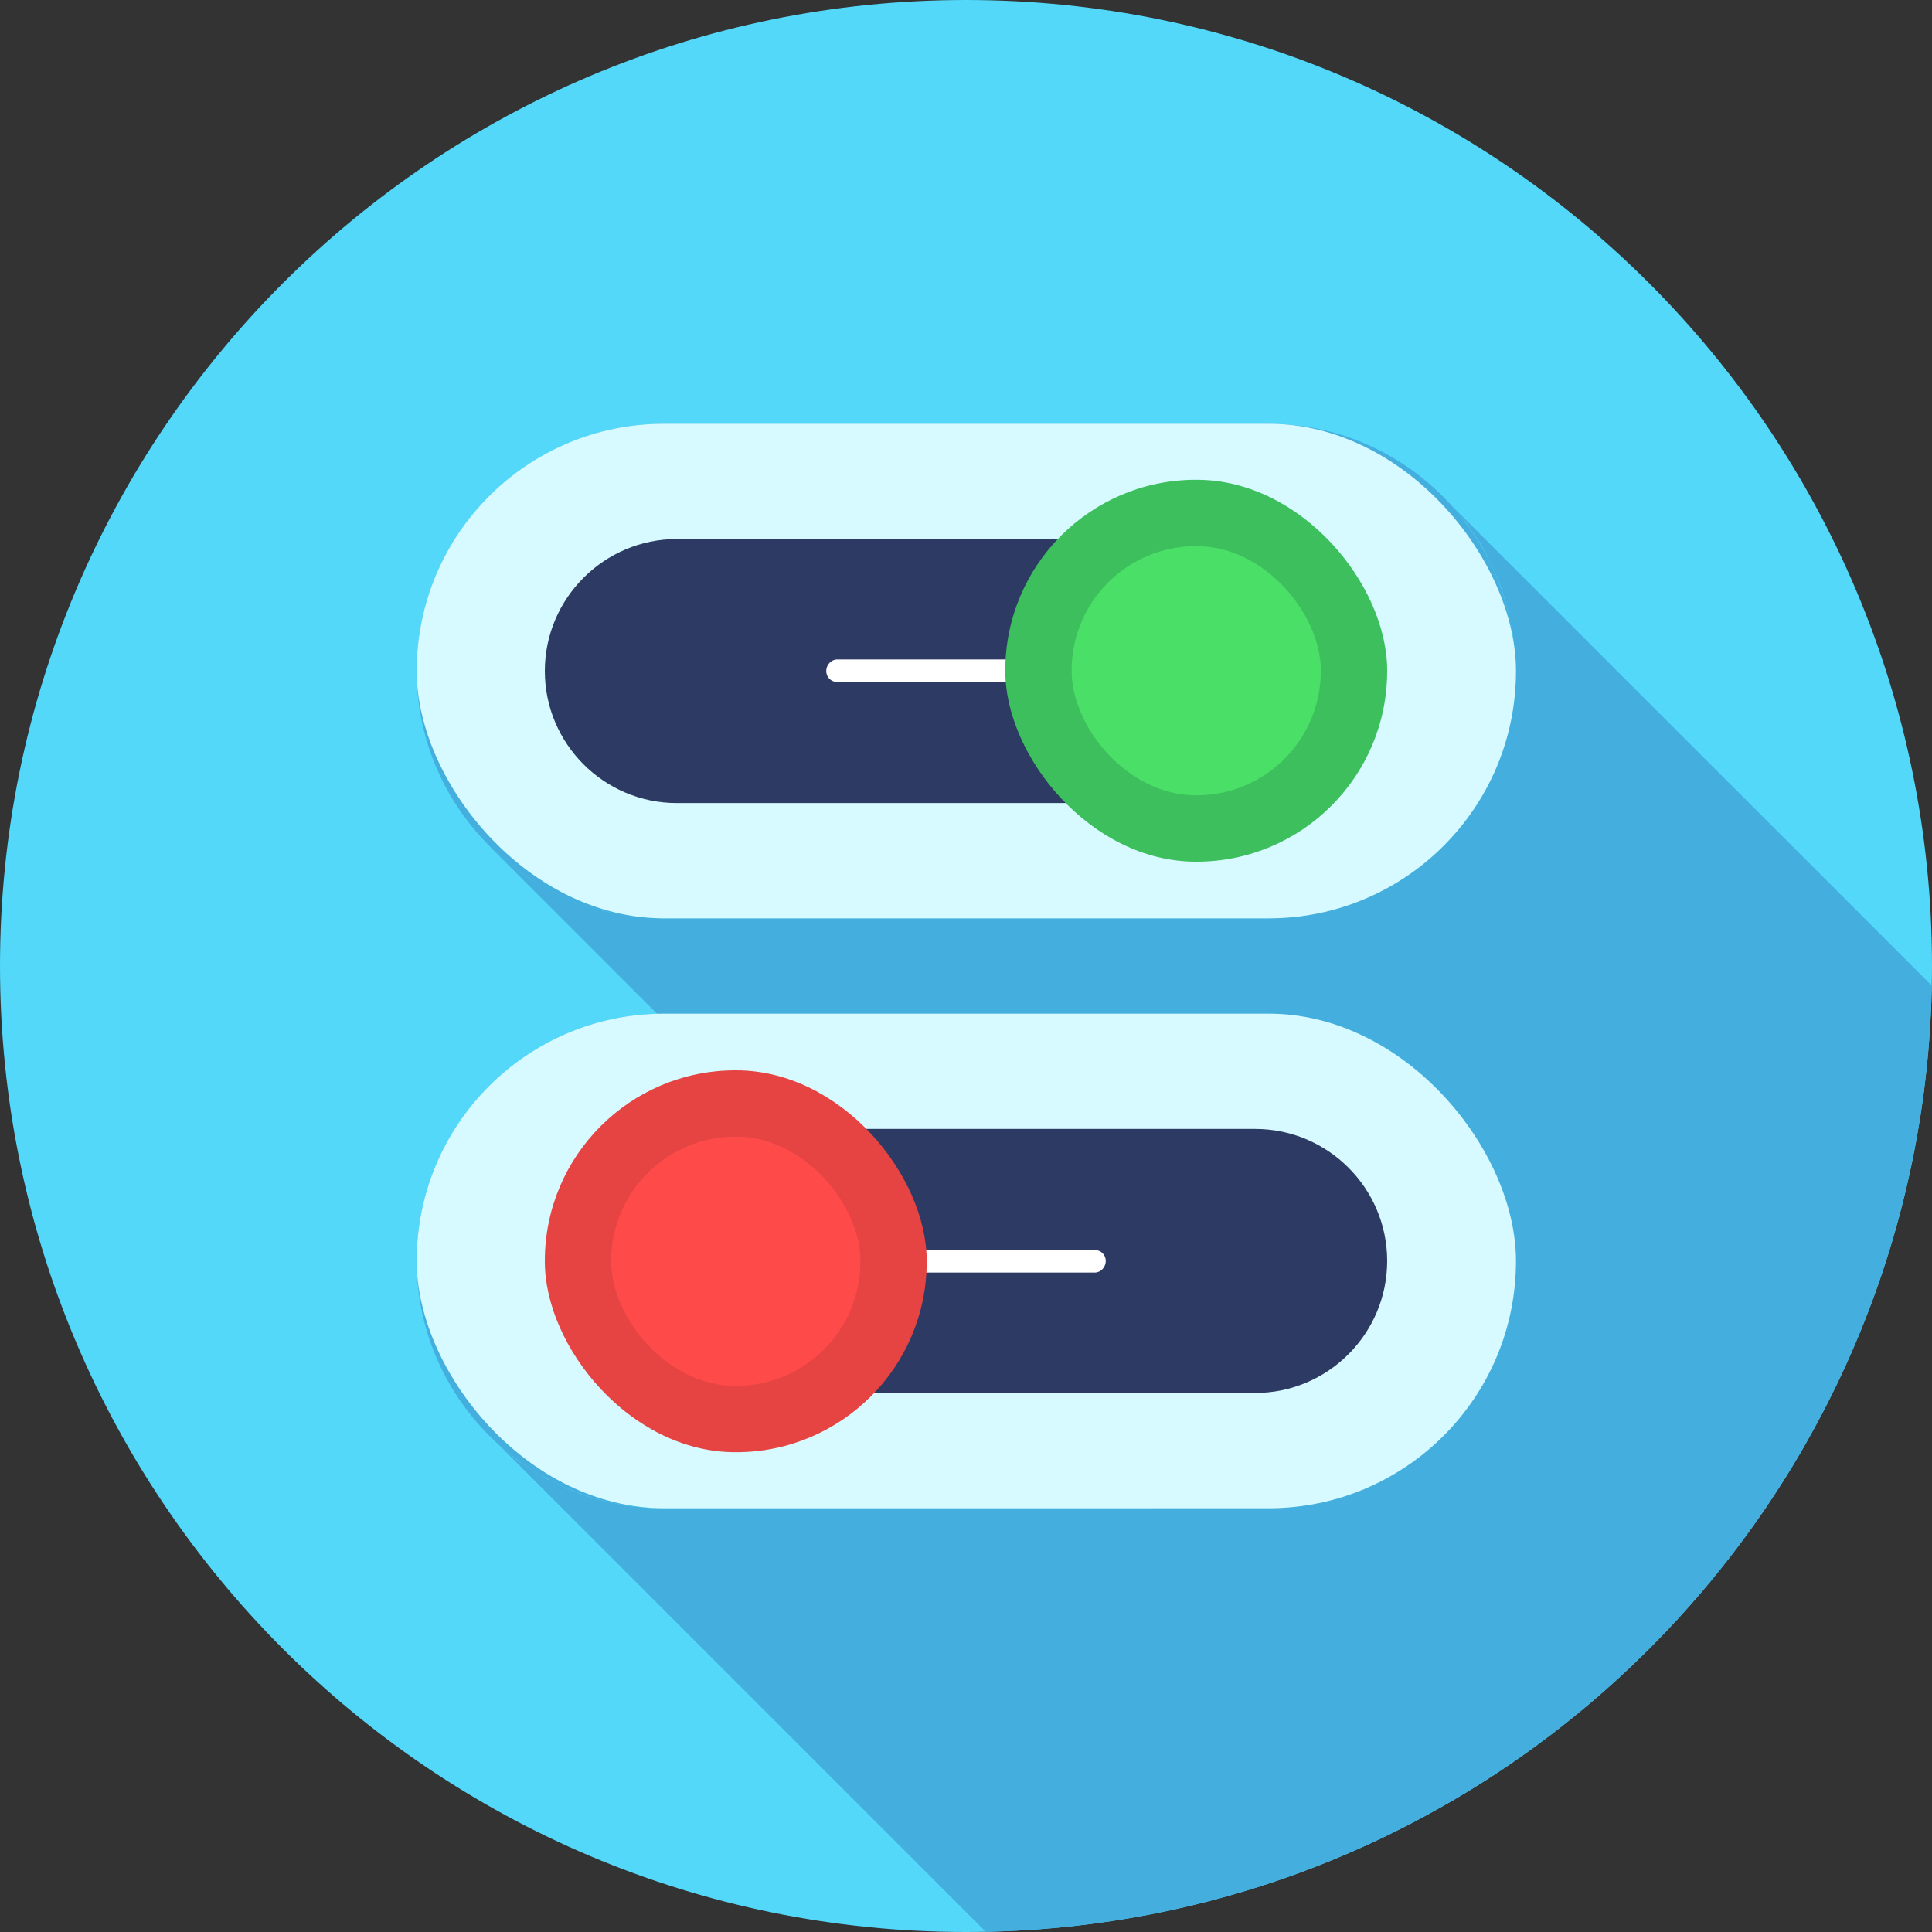
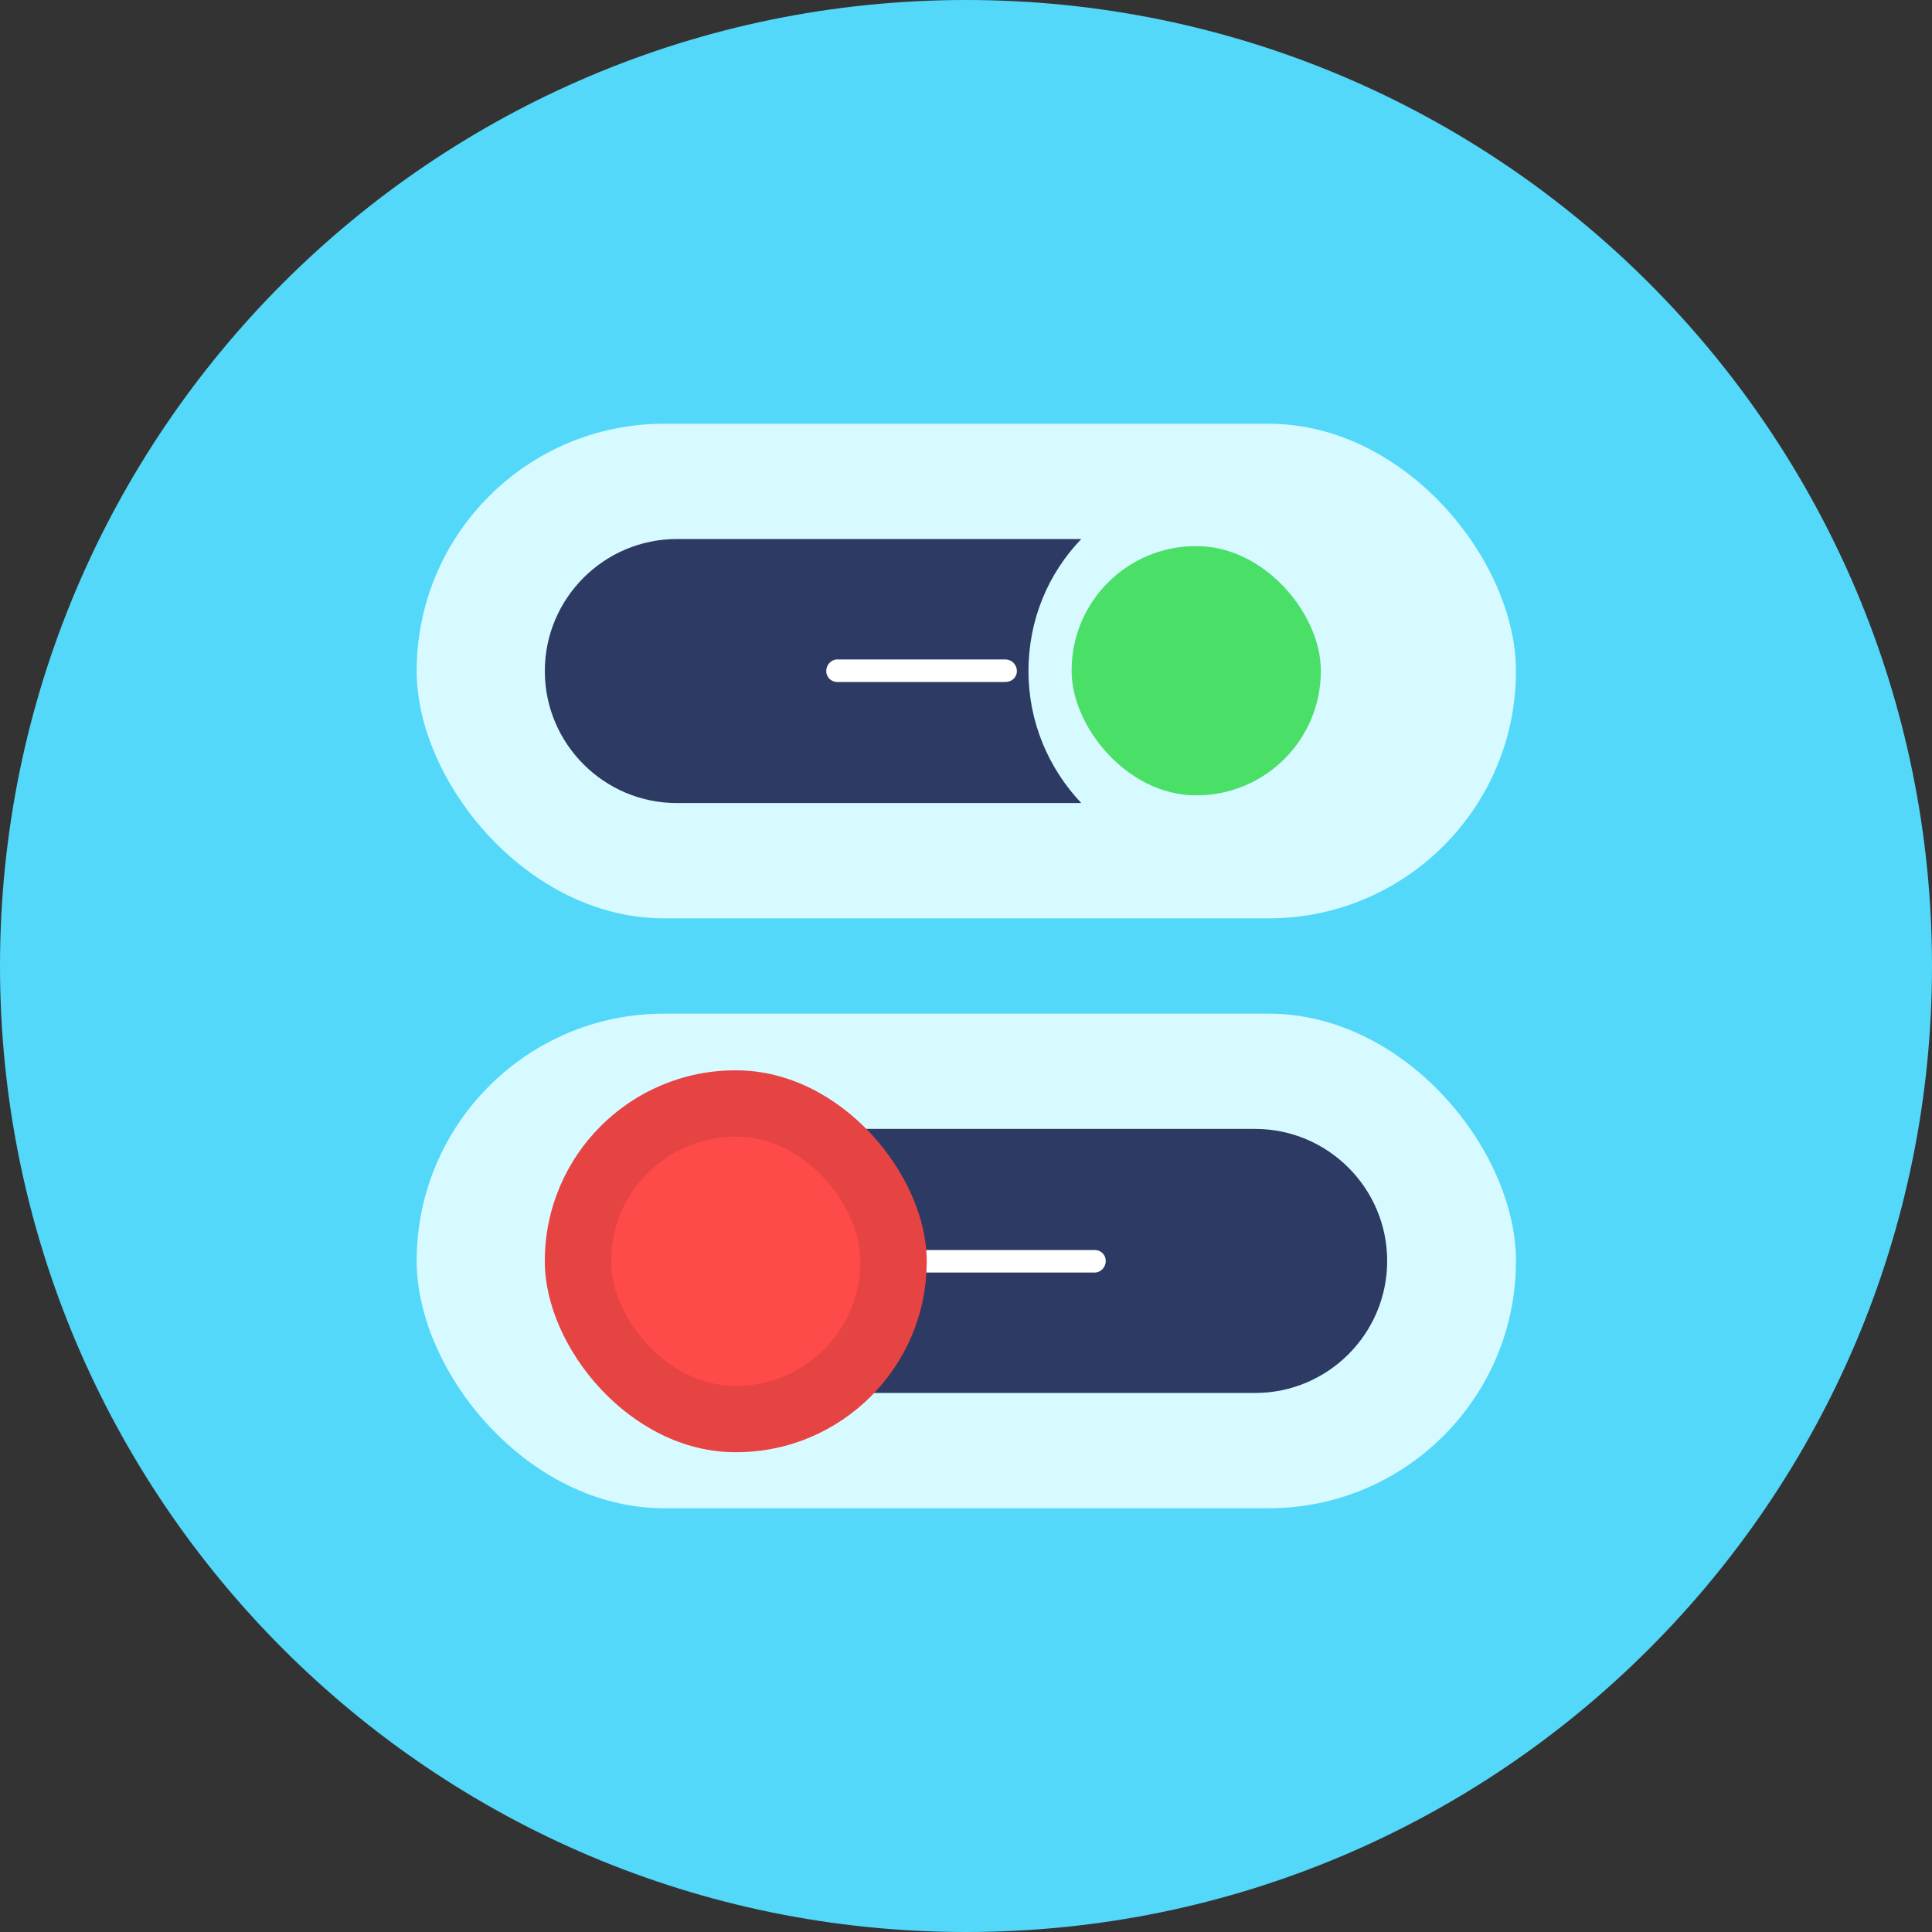
<svg xmlns="http://www.w3.org/2000/svg" clip-rule="evenodd" fill-rule="evenodd" height="3in" image-rendering="optimizeQuality" shape-rendering="geometricPrecision" text-rendering="geometricPrecision" viewBox="0 0 3000 3000" width="3in">
  <rect x="0" y="0" width="3000" height="3000" fill="#333333" stroke="none" />
  <clipPath id="id0">
-     <path d="m1500 0c828 0 1500 672 1500 1500s-672 1500-1500 1500-1500-672-1500-1500 672-1500 1500-1500z" />
-   </clipPath>
+     </clipPath>
  <g id="Layer_x0020_1">
    <path d="m1500 0c828 0 1500 672 1500 1500s-672 1500-1500 1500-1500-672-1500-1500 672-1500 1500-1500z" fill="#53d8fa" />
    <g clip-path="url(#id0)">
      <g id="_760869320" fill="#44afde">
        <g>
          <path id="1" d="m2253 784 3787 3786 12 14 11 15 11 15 10 15 9 16 9 17 7 17 7 17 6 18 5 18 5 19 3 19 3 19 1 19 1 20-1 20-1 19-3 19-3 19-5 19-5 18-6 18-7 17-7 17-9 17-9 16-10 15-11 15-11 15-12 14-13 13-14 13-13 12-15 11-15 11-16 10-16 9-16 9-17 8-18 7-17 6-19 5-18 4-19 4-19 2-20 1-19 1h-939l-20-1-19-1-19-2-19-4-19-4-18-5-18-6-17-7-17-8-17-9-16-9-15-10-15-11-15-11-14-12-13-13-3787-3786 14 13 14 12 14 11 15 11 16 10 16 9 17 9 16 7 18 7 18 6 18 6 18 4 19 3 19 3 20 1 20 1h938l20-1 20-1 19-3 19-3 18-4 18-6 18-6 17-7 17-7 17-9 16-9 16-10 15-11 14-11 14-12 14-13 12-13 12-14 12-15 11-15 10-16 9-16 8-16 8-17 7-18 6-17 5-19 4-18 4-19 2-19 2-20v-19-20l-2-19-2-19-4-19-4-19-5-18-6-18-7-17-8-17-8-17-9-16-10-15-11-16-12-14z" />
          <path d="m2241 1687 3786 3786 13 14 12 14 11 14 11 15 10 16 9 16 9 16 7 17 7 18 6 18 5 18 5 18 3 19 3 19 1 20 1 19-1 20-1 20-3 19-3 19-5 18-5 18-6 18-7 18-7 17-9 16-9 16-10 16-11 15-11 14-12 14-13 14-14 12-13 12-15 12-15 11-16 10-16 9-16 8-17 8-18 7-17 6-19 5-18 5-19 3-19 2-20 2h-19-939-20l-19-2-19-2-19-3-19-5-18-5-18-6-17-7-17-8-17-8-16-9-15-10-15-11-15-12-14-12-3786-3786 14 12 14 12 15 10 16 10 16 10 17 8 17 8 17 7 18 6 18 5 18 4 19 4 19 2 20 2h20 938 20l20-2 19-2 19-4 18-4 18-5 18-6 17-7 17-8 17-8 16-10 16-10 15-10 14-12 14-12 14-13 12-13 12-14 12-15 11-15 10-15 9-16 8-17 8-17 7-17 6-18 5-18 4-19 4-19 2-19 2-19v-20-19l-2-20-2-19-4-19-4-18-5-19-6-17-7-18-8-17-8-16-9-16-10-16-11-15-12-15-12-14z" />
        </g>
        <path d="m1969 658c212 0 384 173 384 384s-172 384-384 384h-938c-212 0-384-173-384-384s172-384 384-384zm-938 916h938c212 0 384 173 384 384s-172 384-384 384h-938c-212 0-384-173-384-384s172-384 384-384z" />
      </g>
    </g>
    <path d="m1500 0c828 0 1500 672 1500 1500s-672 1500-1500 1500-1500-672-1500-1500 672-1500 1500-1500z" fill="none" />
    <rect fill="#d6faff" height="768" rx="384" width="1707" x="647" y="658" />
    <path d="m1679 837h-628c-113 0-205 92-205 205 0 113 92 205 205 205h628c-51-54-82-126-82-205 0-80 31-152 82-205z" fill="#2d3a64" />
    <path d="m1561 1024c10 0 18 8 18 18s-8 17-18 17h-261c-9 0-17-7-17-17s8-18 17-18z" fill="#fff" />
-     <rect fill="#3cbf5c" height="593" rx="296" width="593" x="1561" y="745" />
    <rect fill="#4adf66" height="387" rx="193" width="387" x="1664" y="848" />
    <rect fill="#d6faff" height="768" rx="384" width="1707" x="647" y="1574" />
    <path d="m1321 1753h628c113 0 205 92 205 205 0 113-92 205-205 205h-628c51-53 82-125 82-205 0-79-31-151-82-205z" fill="#2d3a64" />
    <path d="m1439 1941c-10 0-18 7-18 17s8 18 18 18h261c9 0 17-8 17-18s-8-17-17-17z" fill="#fff" />
    <rect fill="#e64343" height="593" rx="296" width="593" x="846" y="1662" />
    <rect fill="#ff4a4a" height="387" rx="193" width="387" x="949" y="1765" />
  </g>
</svg>